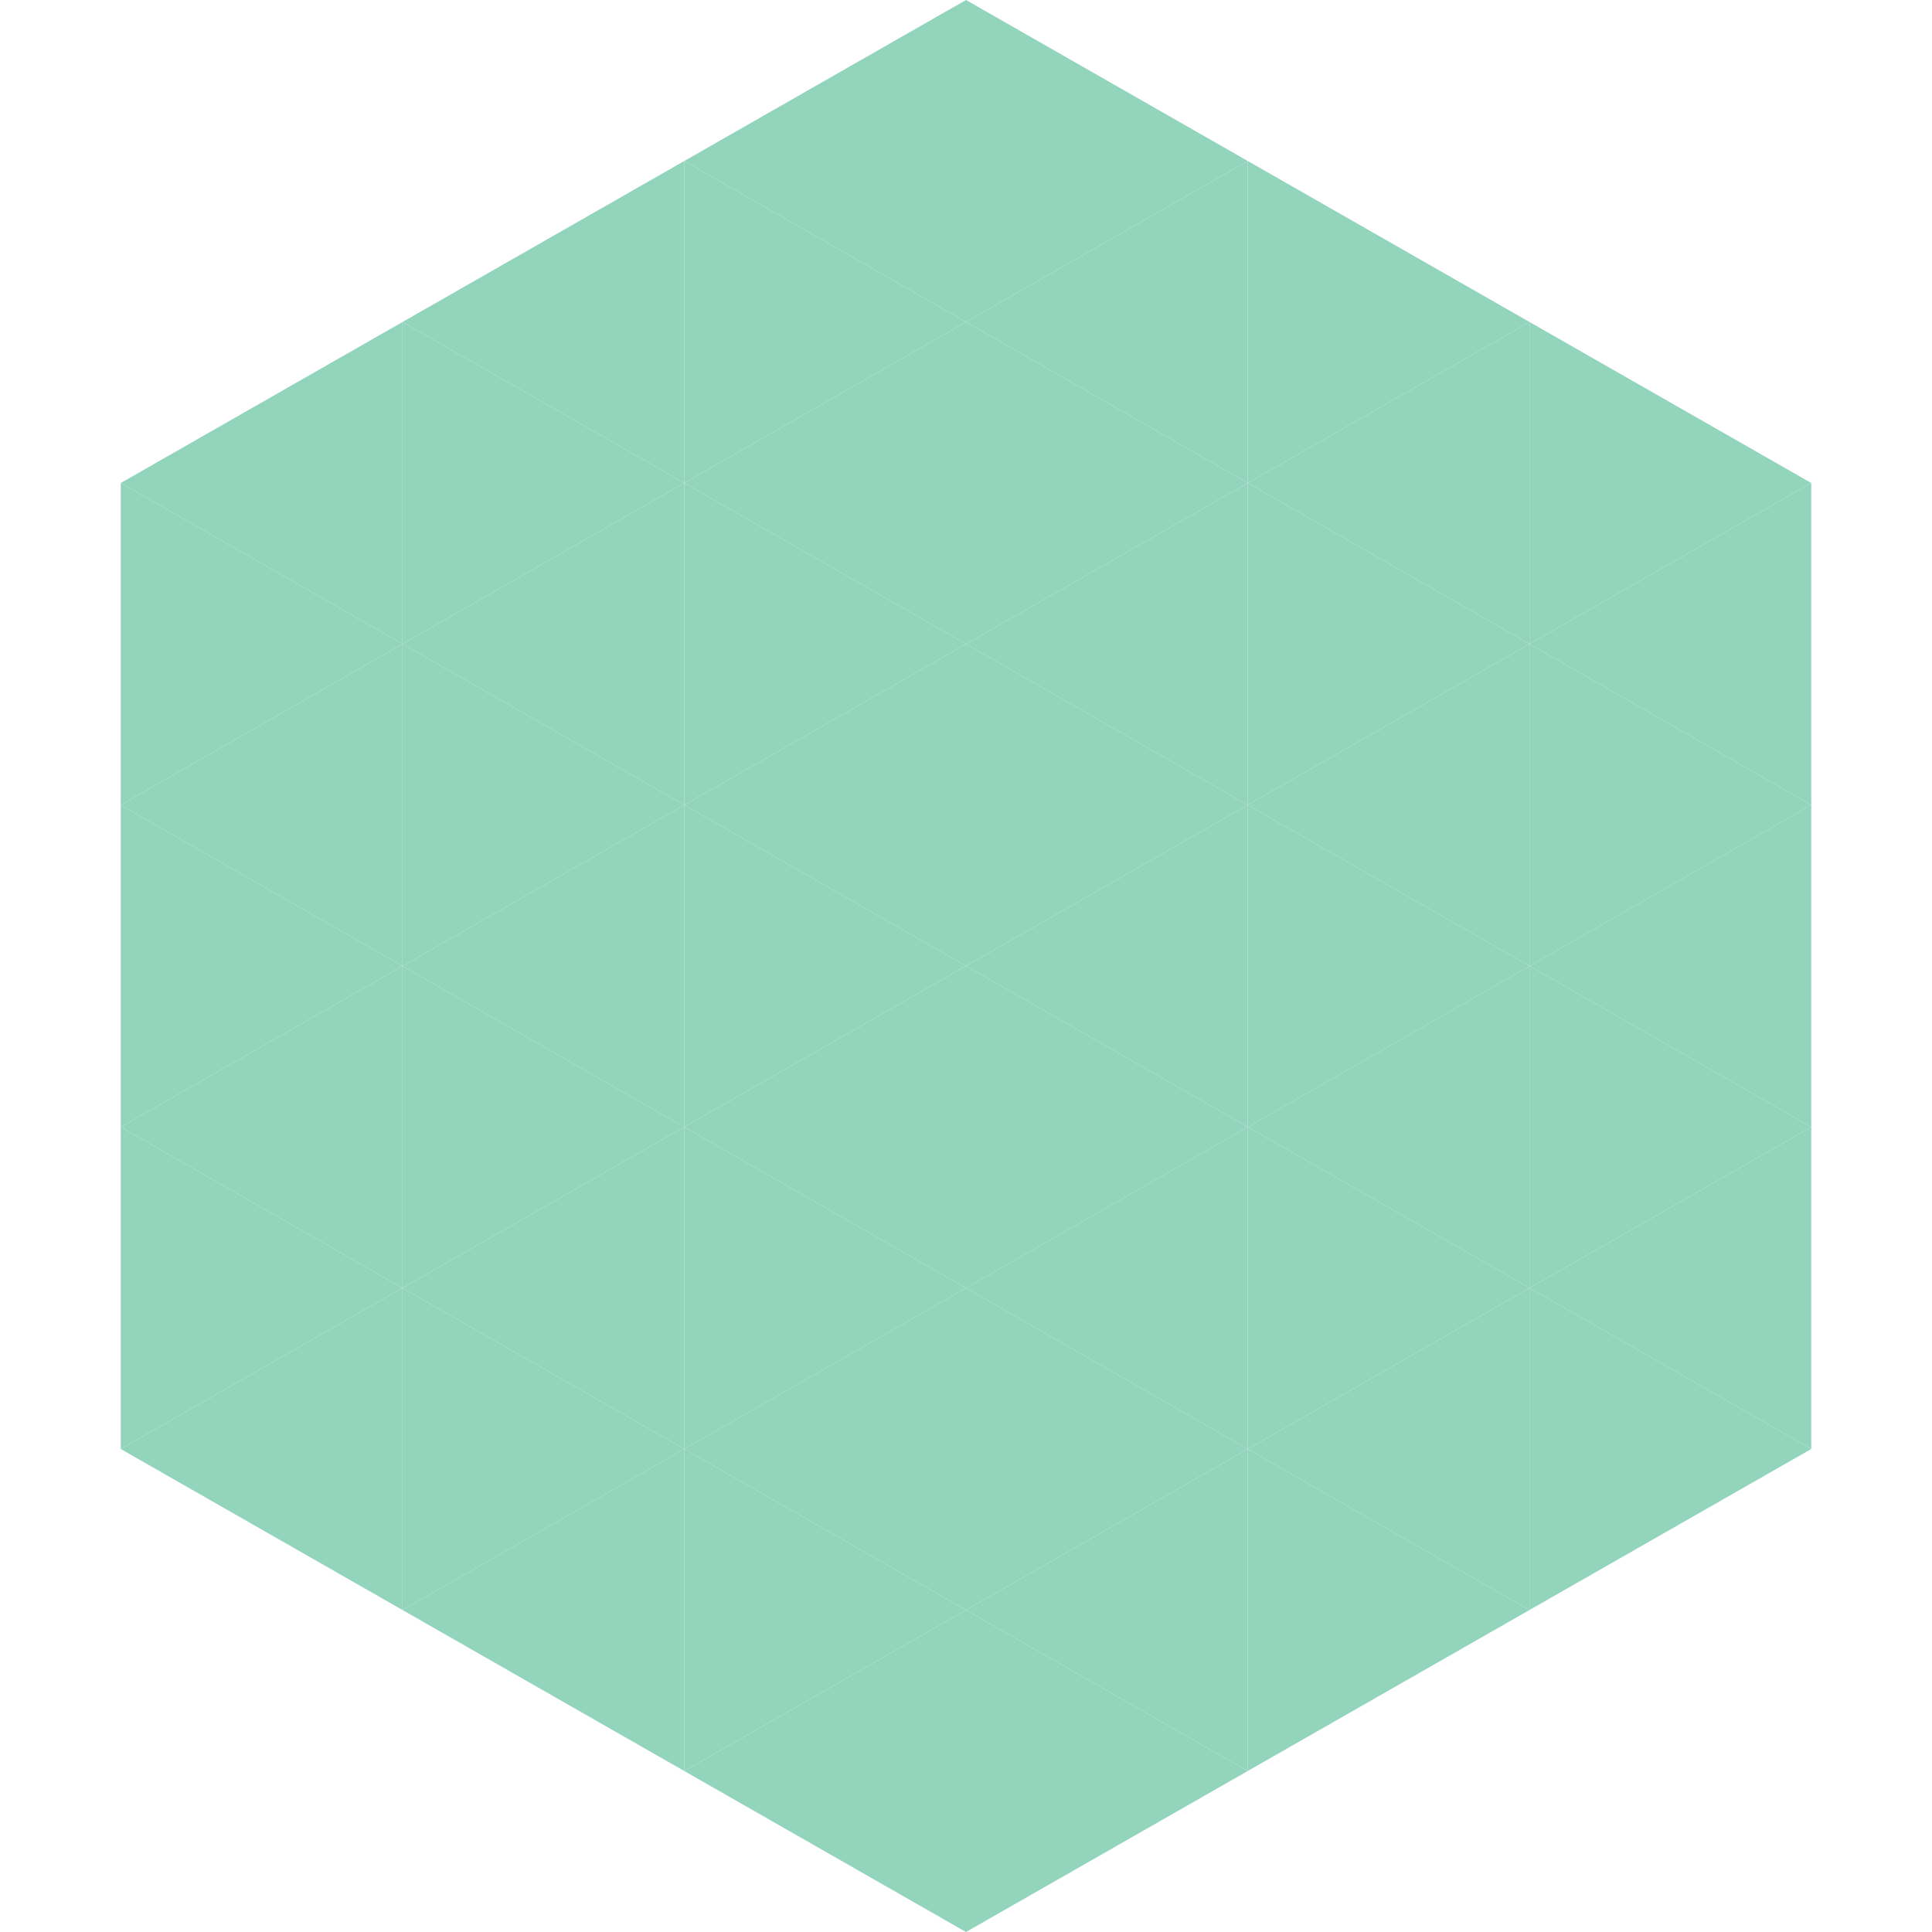
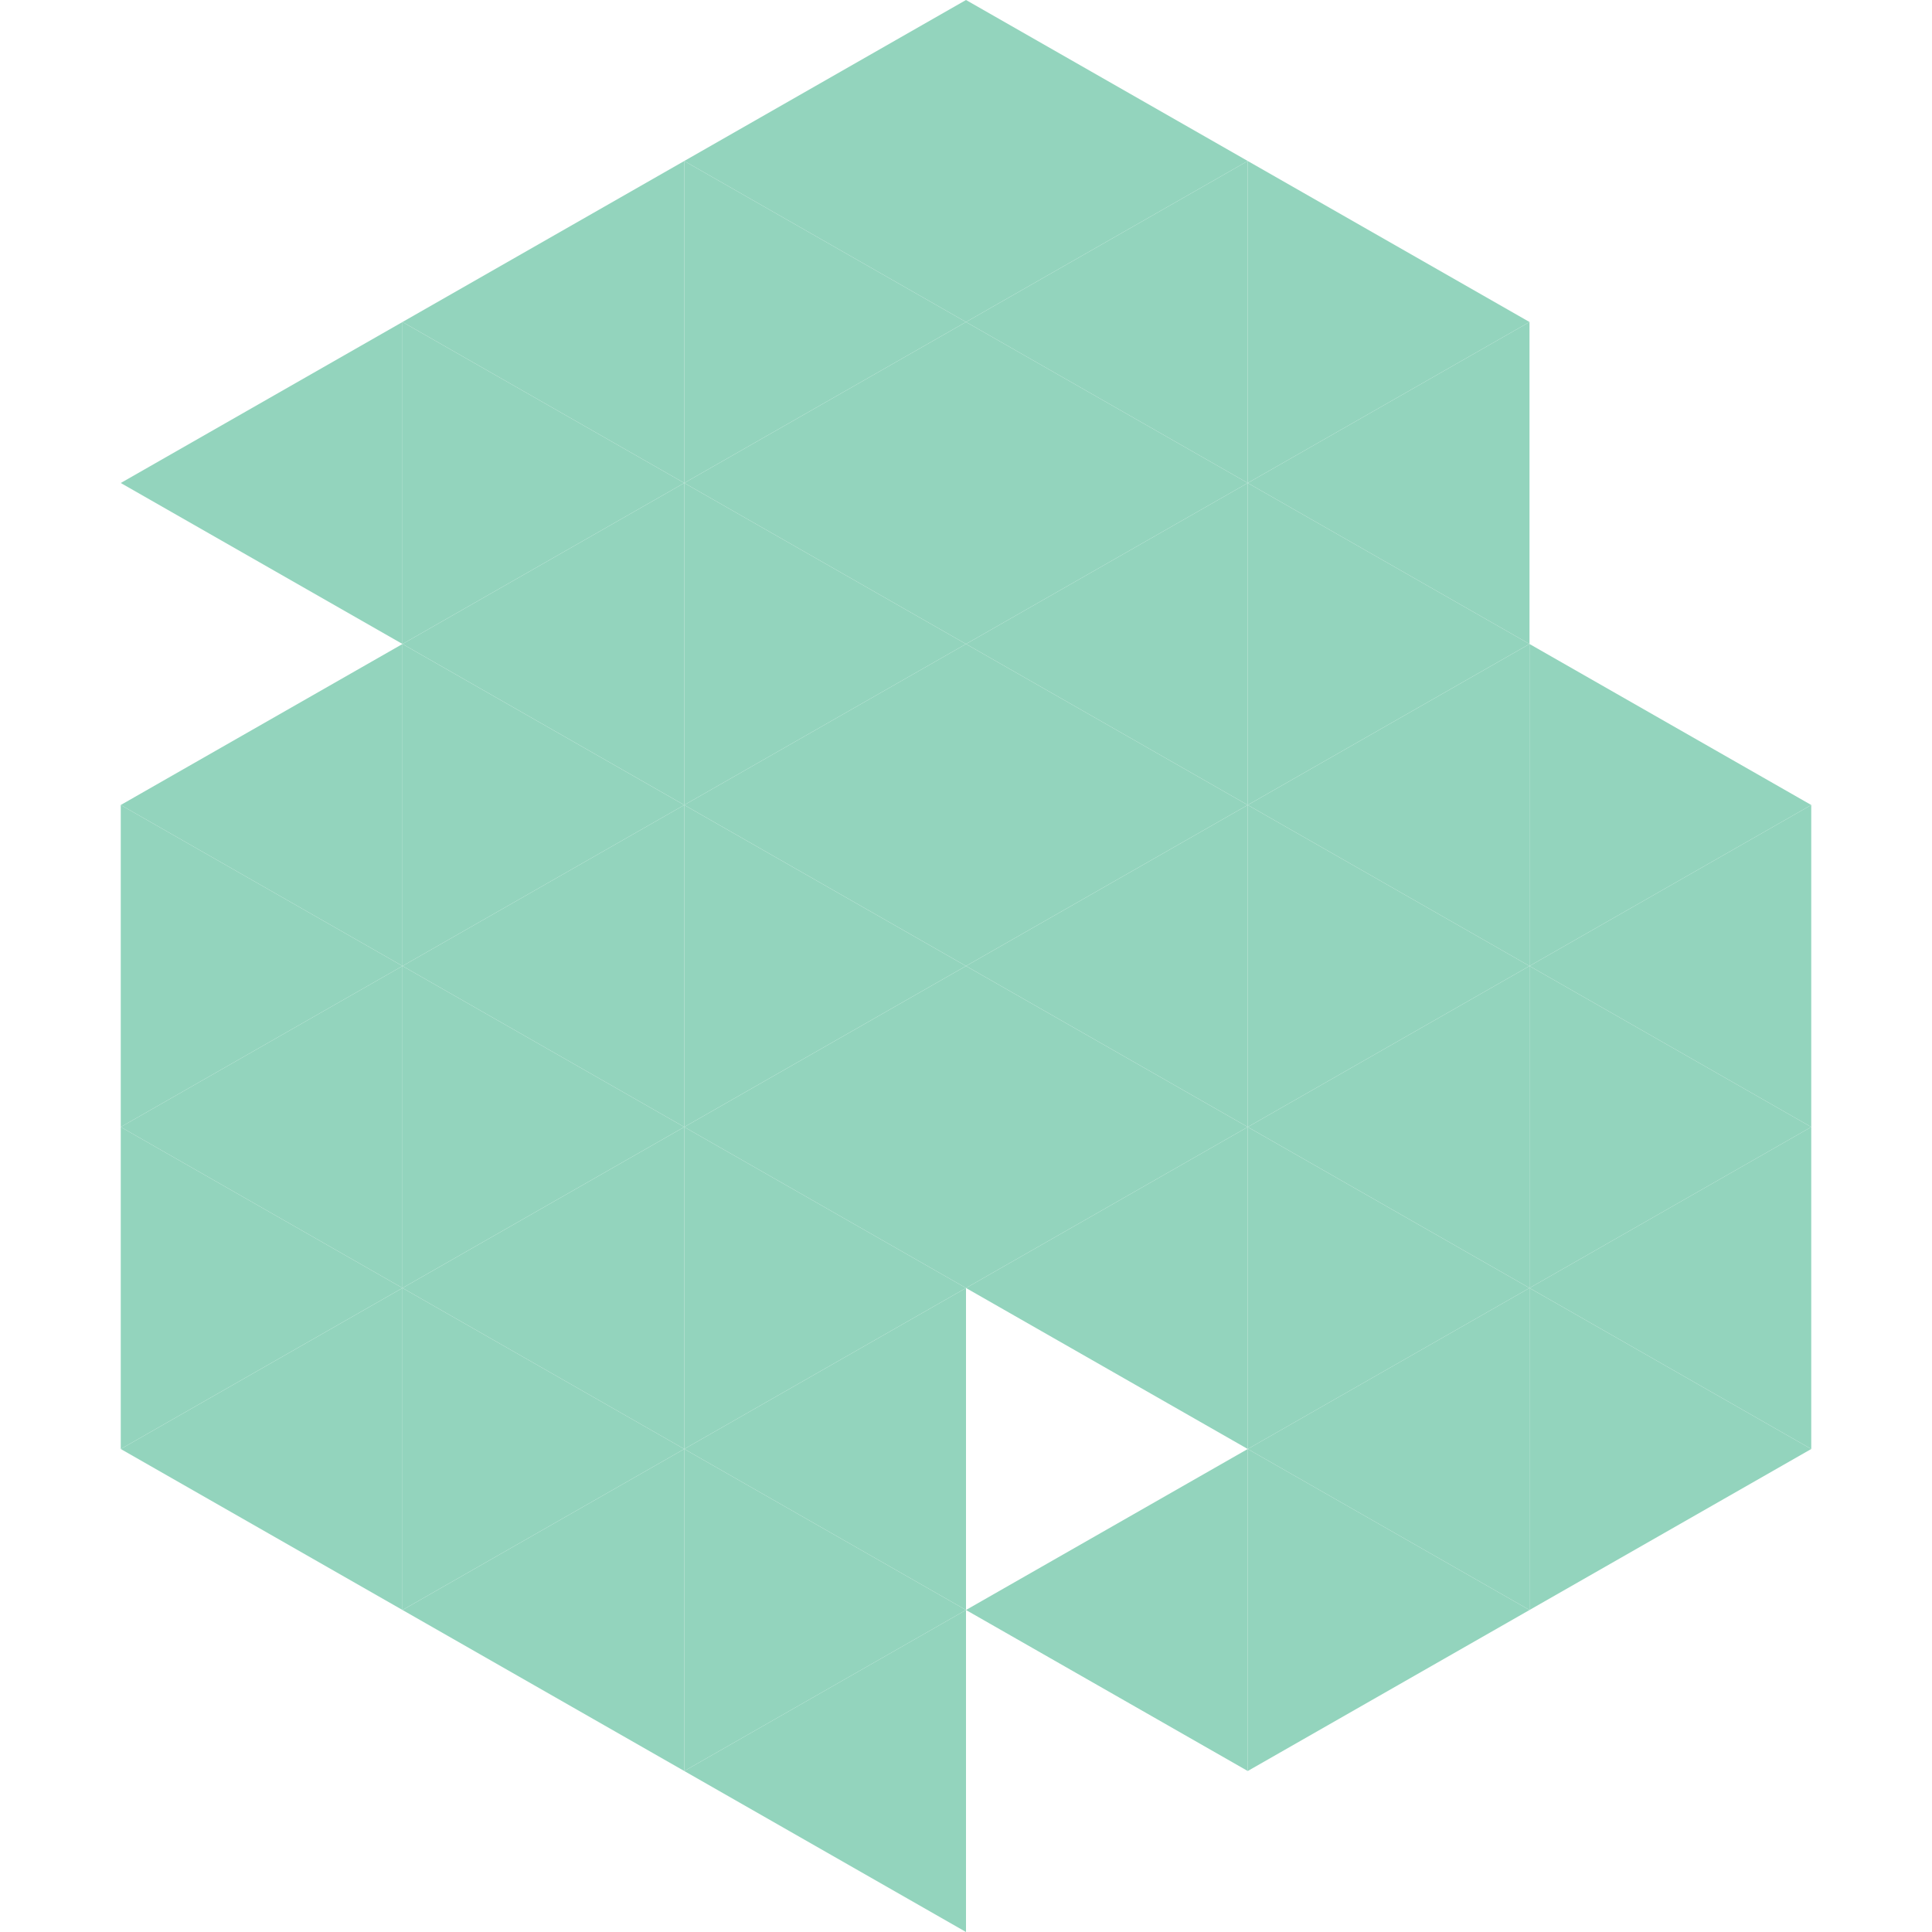
<svg xmlns="http://www.w3.org/2000/svg" width="240" height="240">
  <polygon points="50,40 15,60 50,80" style="fill:rgb(147,212,189)" />
-   <polygon points="190,40 225,60 190,80" style="fill:rgb(147,212,189)" />
-   <polygon points="15,60 50,80 15,100" style="fill:rgb(147,212,189)" />
-   <polygon points="225,60 190,80 225,100" style="fill:rgb(147,212,189)" />
  <polygon points="50,80 15,100 50,120" style="fill:rgb(147,212,189)" />
  <polygon points="190,80 225,100 190,120" style="fill:rgb(147,212,189)" />
  <polygon points="15,100 50,120 15,140" style="fill:rgb(147,212,189)" />
  <polygon points="225,100 190,120 225,140" style="fill:rgb(147,212,189)" />
  <polygon points="50,120 15,140 50,160" style="fill:rgb(147,212,189)" />
  <polygon points="190,120 225,140 190,160" style="fill:rgb(147,212,189)" />
  <polygon points="15,140 50,160 15,180" style="fill:rgb(147,212,189)" />
  <polygon points="225,140 190,160 225,180" style="fill:rgb(147,212,189)" />
  <polygon points="50,160 15,180 50,200" style="fill:rgb(147,212,189)" />
  <polygon points="190,160 225,180 190,200" style="fill:rgb(147,212,189)" />
  <polygon points="15,180 50,200 15,220" style="fill:rgb(255,255,255); fill-opacity:0" />
  <polygon points="225,180 190,200 225,220" style="fill:rgb(255,255,255); fill-opacity:0" />
  <polygon points="50,0 85,20 50,40" style="fill:rgb(255,255,255); fill-opacity:0" />
  <polygon points="190,0 155,20 190,40" style="fill:rgb(255,255,255); fill-opacity:0" />
  <polygon points="85,20 50,40 85,60" style="fill:rgb(147,212,189)" />
  <polygon points="155,20 190,40 155,60" style="fill:rgb(147,212,189)" />
  <polygon points="50,40 85,60 50,80" style="fill:rgb(147,212,189)" />
  <polygon points="190,40 155,60 190,80" style="fill:rgb(147,212,189)" />
  <polygon points="85,60 50,80 85,100" style="fill:rgb(147,212,189)" />
  <polygon points="155,60 190,80 155,100" style="fill:rgb(147,212,189)" />
  <polygon points="50,80 85,100 50,120" style="fill:rgb(147,212,189)" />
  <polygon points="190,80 155,100 190,120" style="fill:rgb(147,212,189)" />
  <polygon points="85,100 50,120 85,140" style="fill:rgb(147,212,189)" />
  <polygon points="155,100 190,120 155,140" style="fill:rgb(147,212,189)" />
  <polygon points="50,120 85,140 50,160" style="fill:rgb(147,212,189)" />
  <polygon points="190,120 155,140 190,160" style="fill:rgb(147,212,189)" />
  <polygon points="85,140 50,160 85,180" style="fill:rgb(147,212,189)" />
  <polygon points="155,140 190,160 155,180" style="fill:rgb(147,212,189)" />
  <polygon points="50,160 85,180 50,200" style="fill:rgb(147,212,189)" />
  <polygon points="190,160 155,180 190,200" style="fill:rgb(147,212,189)" />
  <polygon points="85,180 50,200 85,220" style="fill:rgb(147,212,189)" />
  <polygon points="155,180 190,200 155,220" style="fill:rgb(147,212,189)" />
  <polygon points="120,0 85,20 120,40" style="fill:rgb(147,212,189)" />
  <polygon points="120,0 155,20 120,40" style="fill:rgb(147,212,189)" />
  <polygon points="85,20 120,40 85,60" style="fill:rgb(147,212,189)" />
  <polygon points="155,20 120,40 155,60" style="fill:rgb(147,212,189)" />
  <polygon points="120,40 85,60 120,80" style="fill:rgb(147,212,189)" />
  <polygon points="120,40 155,60 120,80" style="fill:rgb(147,212,189)" />
  <polygon points="85,60 120,80 85,100" style="fill:rgb(147,212,189)" />
  <polygon points="155,60 120,80 155,100" style="fill:rgb(147,212,189)" />
  <polygon points="120,80 85,100 120,120" style="fill:rgb(147,212,189)" />
  <polygon points="120,80 155,100 120,120" style="fill:rgb(147,212,189)" />
  <polygon points="85,100 120,120 85,140" style="fill:rgb(147,212,189)" />
  <polygon points="155,100 120,120 155,140" style="fill:rgb(147,212,189)" />
  <polygon points="120,120 85,140 120,160" style="fill:rgb(147,212,189)" />
  <polygon points="120,120 155,140 120,160" style="fill:rgb(147,212,189)" />
  <polygon points="85,140 120,160 85,180" style="fill:rgb(147,212,189)" />
  <polygon points="155,140 120,160 155,180" style="fill:rgb(147,212,189)" />
  <polygon points="120,160 85,180 120,200" style="fill:rgb(147,212,189)" />
-   <polygon points="120,160 155,180 120,200" style="fill:rgb(147,212,189)" />
  <polygon points="85,180 120,200 85,220" style="fill:rgb(147,212,189)" />
  <polygon points="155,180 120,200 155,220" style="fill:rgb(147,212,189)" />
  <polygon points="120,200 85,220 120,240" style="fill:rgb(147,212,189)" />
-   <polygon points="120,200 155,220 120,240" style="fill:rgb(147,212,189)" />
  <polygon points="85,220 120,240 85,260" style="fill:rgb(255,255,255); fill-opacity:0" />
  <polygon points="155,220 120,240 155,260" style="fill:rgb(255,255,255); fill-opacity:0" />
</svg>